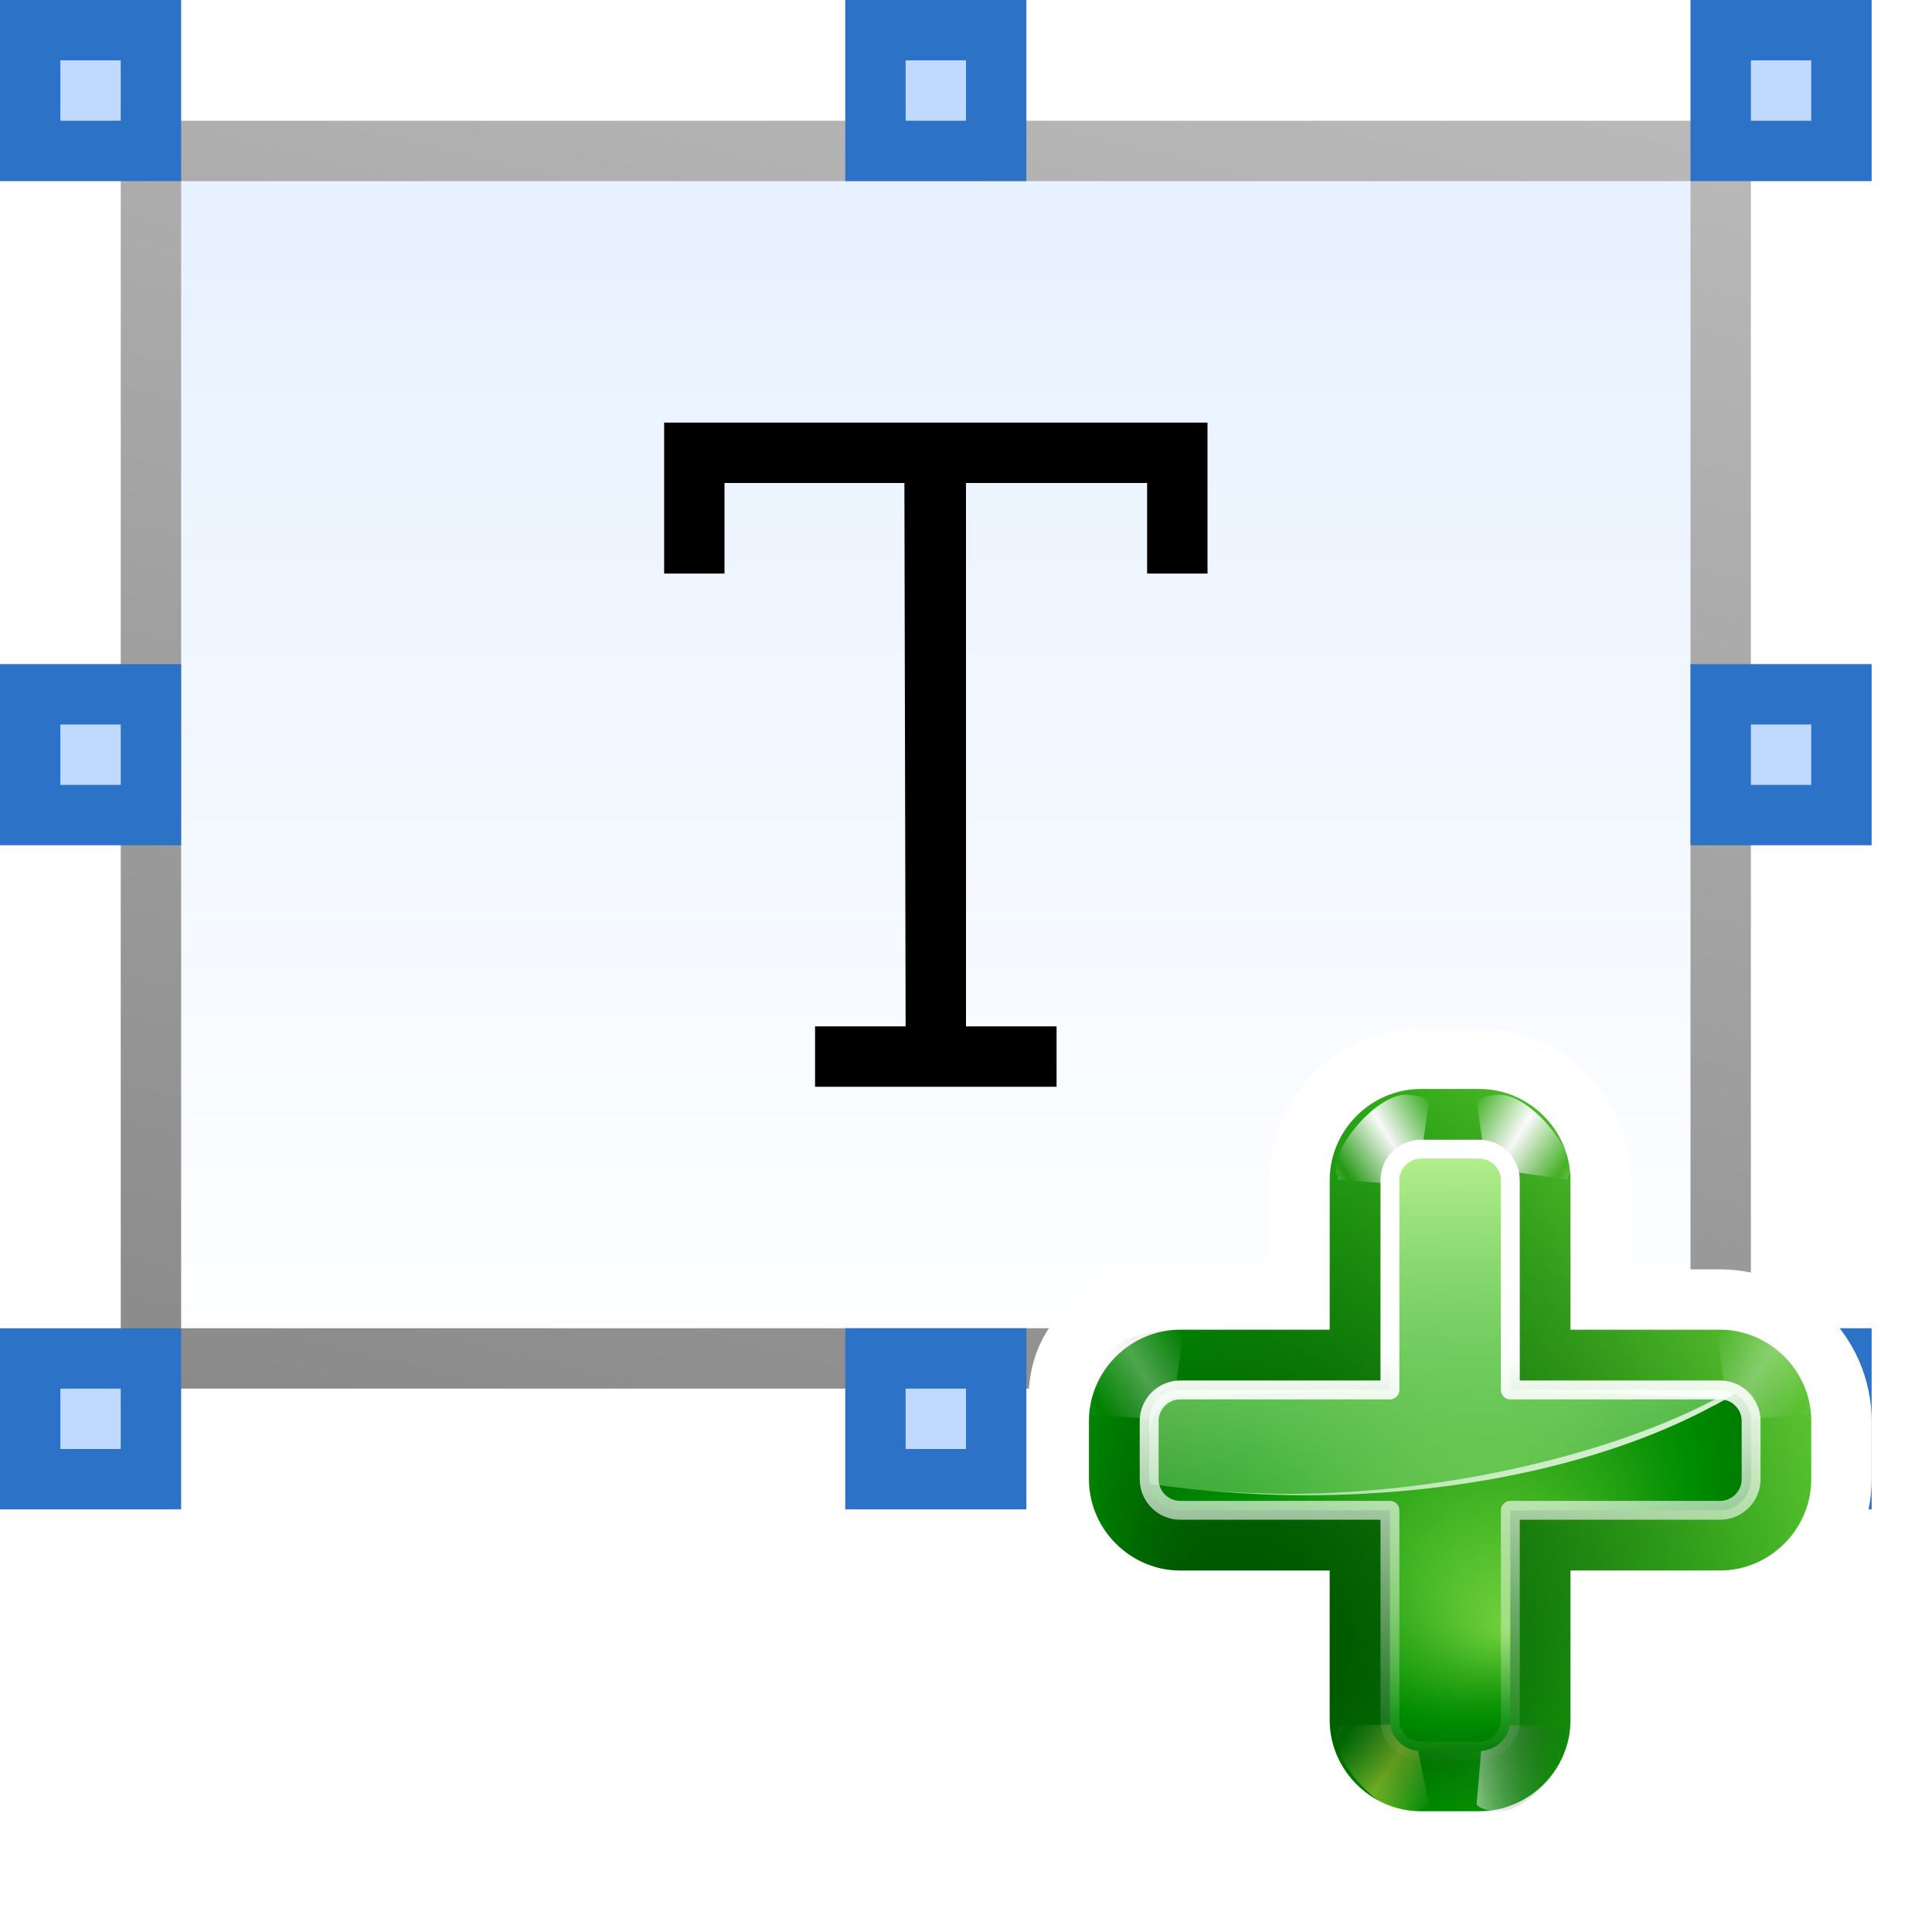
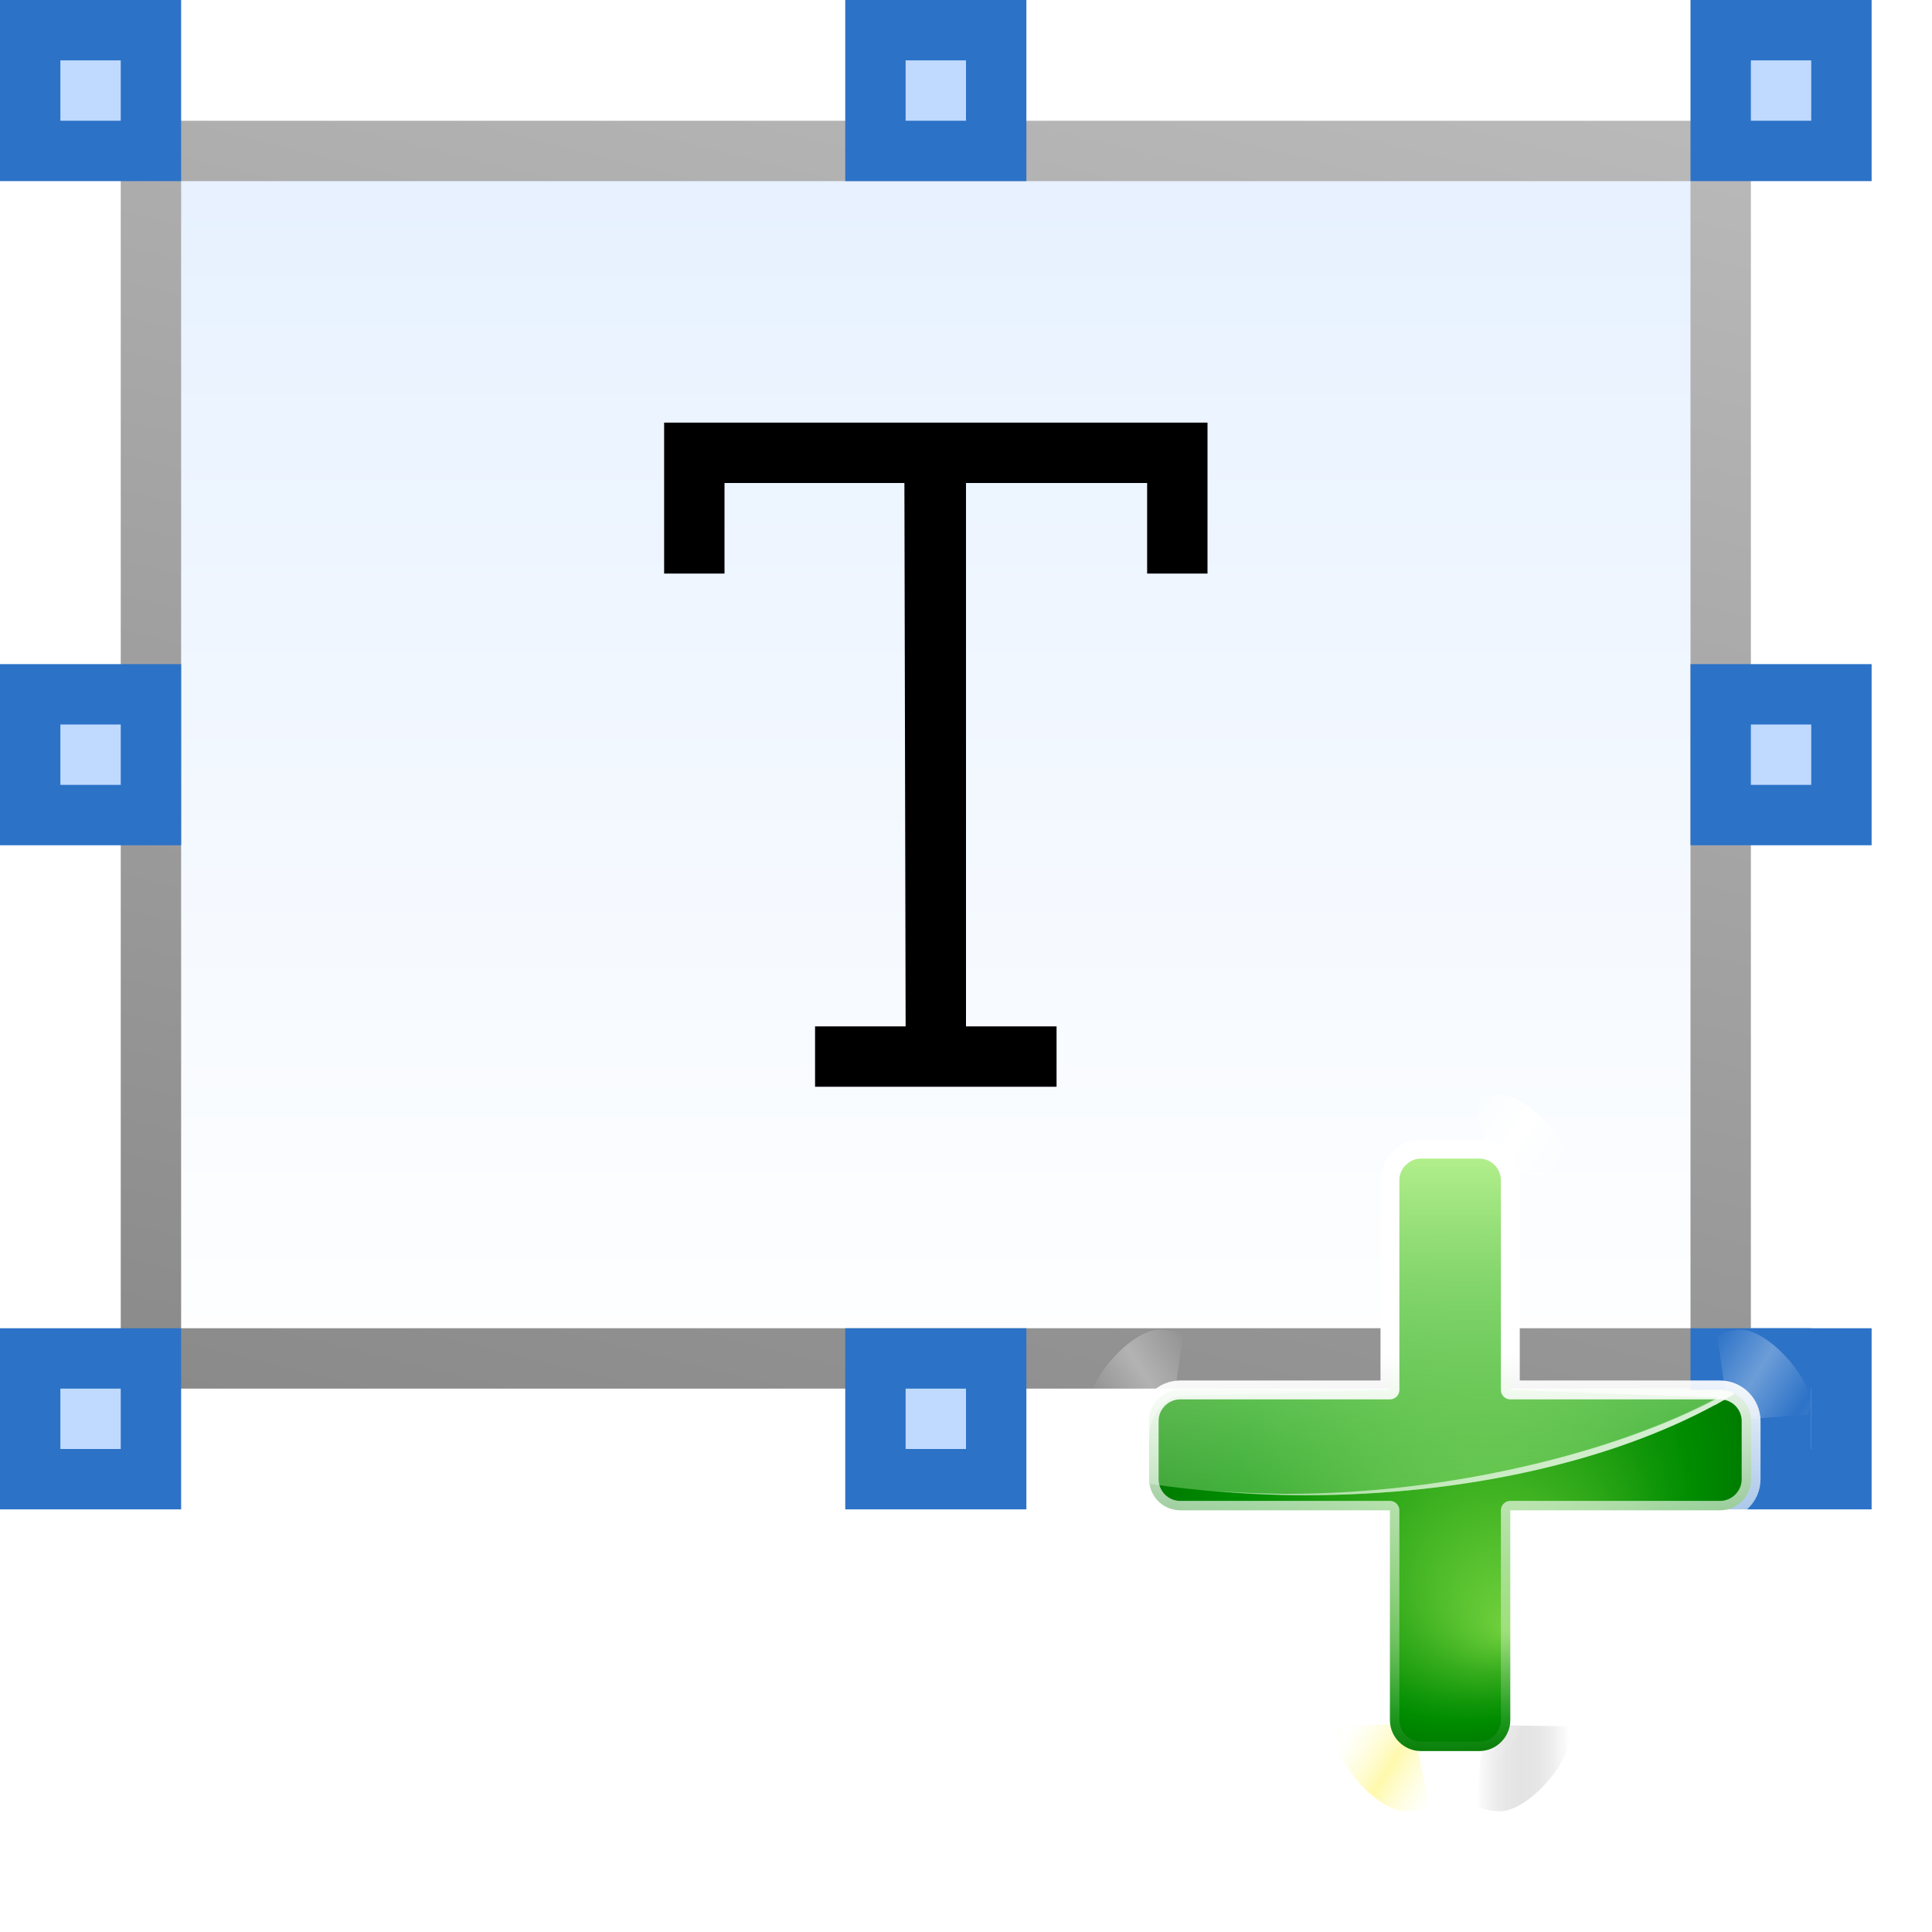
<svg xmlns="http://www.w3.org/2000/svg" xmlns:ns1="http://sodipodi.sourceforge.net/DTD/sodipodi-0.dtd" xmlns:ns2="http://www.inkscape.org/namespaces/inkscape" xmlns:xlink="http://www.w3.org/1999/xlink" width="128" height="128" id="svg1943" ns1:version="0.32" ns2:version="0.45.1" version="1.0" ns1:docbase="/home/david/icons-oxygen-trunk/scalable/actions" ns1:docname="insert-text.svgz" ns2:output_extension="org.inkscape.output.svgz.inkscape" ns2:export-filename="/home/david/insert-text.png" ns2:export-xdpi="33.75" ns2:export-ydpi="33.75">
  <defs id="defs1945">
    <linearGradient ns2:collect="always" id="linearGradient3241">
      <stop style="stop-color:#dcebff;stop-opacity:1;" offset="0" id="stop3243" />
      <stop style="stop-color:#ffffff;stop-opacity:1" offset="1" id="stop3245" />
    </linearGradient>
    <linearGradient id="XMLID_11_" gradientUnits="userSpaceOnUse" x1="56" y1="4" x2="64" y2="4" gradientTransform="translate(114.73,21.206)">
      <stop offset="0" style="stop-color:#BBBBBB" id="stop23" />
      <stop offset="1" style="stop-color:#888888" id="stop25" />
    </linearGradient>
    <linearGradient id="linearGradient3711" gradientUnits="userSpaceOnUse" x1="-84.002" y1="-383.997" x2="-23.516" y2="-383.998" gradientTransform="matrix(0,1,-1,0,-39.998,140.003)">
      <stop offset="0" style="stop-color:white;stop-opacity:1;" id="stop3713" />
      <stop offset="1" style="stop-color:white;stop-opacity:0;" id="stop3331" />
    </linearGradient>
    <linearGradient gradientTransform="matrix(0,1,-1,0,-39.998,140.003)" y2="-383.997" x2="-12.003" y1="-383.997" x1="-84.002" gradientUnits="userSpaceOnUse" id="linearGradient26907">
      <stop id="stop26909" style="stop-color:#888a85;stop-opacity:1;" offset="0" />
      <stop id="stop26911" style="stop-color:#2e3436;stop-opacity:1;" offset="1" />
    </linearGradient>
    <linearGradient ns2:collect="always" xlink:href="#XMLID_11_" id="linearGradient6558" x1="36.572" y1="2.245" x2="69.666" y2="122.72" gradientUnits="userSpaceOnUse" gradientTransform="matrix(1,0,0,0.909,-122,-4.545)" />
    <linearGradient y2="105.106" x2="98.098" y1="77.513" x1="97.623" gradientTransform="translate(-36,-20)" gradientUnits="userSpaceOnUse" id="linearGradient2293" xlink:href="#linearGradient3225" ns2:collect="always" />
    <linearGradient y2="72" x2="14.698" y1="96" x1="26.698" gradientTransform="matrix(0.997,0,0,0.997,-63.641,-170.746)" gradientUnits="userSpaceOnUse" id="linearGradient2291" xlink:href="#linearGradient3260" ns2:collect="always" />
    <linearGradient y2="96.001" x2="11.681" y1="52" x1="6.698" gradientTransform="matrix(0.997,0,0,0.997,-63.641,-170.746)" gradientUnits="userSpaceOnUse" id="linearGradient2289" xlink:href="#linearGradient3260" ns2:collect="always" />
    <linearGradient y2="108.01" x2="11.681" y1="60.539" x1="11.681" gradientTransform="matrix(0.997,0,0,0.997,-63.631,-170.746)" gradientUnits="userSpaceOnUse" id="linearGradient2287" xlink:href="#linearGradient3202" ns2:collect="always" />
    <radialGradient r="20" fy="96" fx="-40" cy="84" cx="-44" gradientTransform="matrix(0.997,0,0,0.997,-1.133,-170.746)" gradientUnits="userSpaceOnUse" id="radialGradient2285" xlink:href="#XMLID_4_" ns2:collect="always" />
    <linearGradient y2="19.282" x2="80" y1="15.337" x1="73.743" spreadMethod="reflect" gradientUnits="userSpaceOnUse" id="linearGradient2283" xlink:href="#linearGradient3260" ns2:collect="always" />
    <radialGradient r="24" fy="100" fx="-60" cy="84" cx="-44" gradientTransform="matrix(0.997,0,0,0.997,-1.133,-170.746)" gradientUnits="userSpaceOnUse" id="radialGradient2281" xlink:href="#linearGradient3030" ns2:collect="always" />
    <linearGradient y2="19.282" x2="80" y1="15.337" x1="73.743" spreadMethod="reflect" gradientUnits="userSpaceOnUse" id="linearGradient2279" xlink:href="#linearGradient3260" ns2:collect="always" />
    <linearGradient y2="18.504" x2="76.284" y1="18.504" x1="64.342" gradientTransform="scale(1.039,0.962)" gradientUnits="userSpaceOnUse" id="linearGradient2277" xlink:href="#linearGradient3207" ns2:collect="always" />
    <linearGradient y2="19.282" x2="80" y1="15.337" x1="73.743" spreadMethod="reflect" gradientUnits="userSpaceOnUse" id="linearGradient2275" xlink:href="#linearGradient5412" ns2:collect="always" />
    <linearGradient y2="19.282" x2="80" y1="15.337" x1="73.743" spreadMethod="reflect" gradientUnits="userSpaceOnUse" id="linearGradient2273" xlink:href="#linearGradient3260" ns2:collect="always" />
    <linearGradient y2="19.282" x2="80" y1="15.337" x1="73.743" spreadMethod="reflect" gradientUnits="userSpaceOnUse" id="linearGradient2271" xlink:href="#linearGradient3260" ns2:collect="always" />
    <linearGradient y2="104.807" x2="-62.425" y1="76.708" x1="-13.757" gradientTransform="matrix(0.997,0,0,0.997,-1.133,-170.746)" gradientUnits="userSpaceOnUse" id="linearGradient2269" xlink:href="#XMLID_4_" ns2:collect="always" />
    <linearGradient y2="105.106" x2="98.098" y1="77.513" x1="97.623" gradientTransform="translate(-36,-20)" gradientUnits="userSpaceOnUse" id="linearGradient2251" xlink:href="#linearGradient3225" ns2:collect="always" />
    <linearGradient y2="72" x2="14.698" y1="96" x1="26.698" gradientTransform="matrix(0.997,0,0,0.997,-63.641,-170.746)" gradientUnits="userSpaceOnUse" id="linearGradient2249" xlink:href="#linearGradient3260" ns2:collect="always" />
    <linearGradient y2="96.001" x2="11.681" y1="52" x1="6.698" gradientTransform="matrix(0.997,0,0,0.997,-63.641,-170.746)" gradientUnits="userSpaceOnUse" id="linearGradient2247" xlink:href="#linearGradient3260" ns2:collect="always" />
    <linearGradient y2="108.01" x2="11.681" y1="60.539" x1="11.681" gradientTransform="matrix(0.997,0,0,0.997,-63.631,-170.746)" gradientUnits="userSpaceOnUse" id="linearGradient2245" xlink:href="#linearGradient3202" ns2:collect="always" />
    <radialGradient r="20" fy="96" fx="-40" cy="84" cx="-44" gradientTransform="matrix(0.997,0,0,0.997,-1.133,-170.746)" gradientUnits="userSpaceOnUse" id="radialGradient2243" xlink:href="#XMLID_4_" ns2:collect="always" />
    <linearGradient y2="19.282" x2="80" y1="15.337" x1="73.743" spreadMethod="reflect" gradientUnits="userSpaceOnUse" id="linearGradient2241" xlink:href="#linearGradient3260" ns2:collect="always" />
    <radialGradient r="24" fy="100" fx="-60" cy="84" cx="-44" gradientTransform="matrix(0.997,0,0,0.997,-1.133,-170.746)" gradientUnits="userSpaceOnUse" id="radialGradient2239" xlink:href="#linearGradient3030" ns2:collect="always" />
    <linearGradient y2="19.282" x2="80" y1="15.337" x1="73.743" spreadMethod="reflect" gradientUnits="userSpaceOnUse" id="linearGradient2237" xlink:href="#linearGradient3260" ns2:collect="always" />
    <linearGradient y2="18.504" x2="76.284" y1="18.504" x1="64.342" gradientTransform="scale(1.039,0.962)" gradientUnits="userSpaceOnUse" id="linearGradient2235" xlink:href="#linearGradient3207" ns2:collect="always" />
    <linearGradient y2="19.282" x2="80" y1="15.337" x1="73.743" spreadMethod="reflect" gradientUnits="userSpaceOnUse" id="linearGradient2233" xlink:href="#linearGradient5412" ns2:collect="always" />
    <linearGradient y2="19.282" x2="80" y1="15.337" x1="73.743" spreadMethod="reflect" gradientUnits="userSpaceOnUse" id="linearGradient2231" xlink:href="#linearGradient3260" ns2:collect="always" />
    <linearGradient y2="19.282" x2="80" y1="15.337" x1="73.743" spreadMethod="reflect" gradientUnits="userSpaceOnUse" id="linearGradient2229" xlink:href="#linearGradient3260" ns2:collect="always" />
    <linearGradient y2="104.807" x2="-62.425" y1="76.708" x1="-13.757" gradientTransform="matrix(0.997,0,0,0.997,-1.133,-170.746)" gradientUnits="userSpaceOnUse" id="linearGradient2227" xlink:href="#XMLID_4_" ns2:collect="always" />
    <linearGradient y2="18.504" x2="76.284" y1="18.504" x1="64.342" gradientTransform="scale(1.039,0.962)" gradientUnits="userSpaceOnUse" id="linearGradient3005" xlink:href="#linearGradient3207" ns2:collect="always" />
    <linearGradient y2="19.282" x2="80" y1="15.337" x1="73.743" spreadMethod="reflect" gradientUnits="userSpaceOnUse" id="linearGradient3003" xlink:href="#linearGradient5412" ns2:collect="always" />
    <linearGradient gradientTransform="translate(-36,-20)" y2="105.106" x2="98.098" y1="77.513" x1="97.623" gradientUnits="userSpaceOnUse" id="linearGradient4259" xlink:href="#linearGradient3225" ns2:collect="always" />
    <linearGradient id="linearGradient3225">
      <stop id="stop3227" offset="0" style="stop-color:#ffffff;stop-opacity:1;" />
      <stop id="stop3229" offset="1" style="stop-color:#ffffff;stop-opacity:0;" />
    </linearGradient>
    <filter ns2:collect="always" id="filter3191">
      <feGaussianBlur ns2:collect="always" stdDeviation="0.203" id="feGaussianBlur3193" />
    </filter>
    <linearGradient y2="72" x2="14.698" y1="96" x1="26.698" gradientTransform="matrix(0.997,0,0,0.997,13.441,-51.664)" gradientUnits="userSpaceOnUse" id="linearGradient4262" xlink:href="#linearGradient3260" ns2:collect="always" />
    <linearGradient ns2:collect="always" id="linearGradient3260">
      <stop style="stop-color:#ffffff;stop-opacity:1;" offset="0" id="stop3262" />
      <stop style="stop-color:#ffffff;stop-opacity:0;" offset="1" id="stop3264" />
    </linearGradient>
    <linearGradient y2="96.001" x2="11.681" y1="52" x1="6.698" gradientTransform="matrix(0.997,0,0,0.997,13.441,-51.664)" gradientUnits="userSpaceOnUse" id="linearGradient4265" xlink:href="#linearGradient3260" ns2:collect="always" />
    <linearGradient y2="108.01" x2="11.681" y1="60.539" x1="11.681" gradientTransform="matrix(0.997,0,0,0.997,13.451,-51.664)" gradientUnits="userSpaceOnUse" id="linearGradient4268" xlink:href="#linearGradient3202" ns2:collect="always" />
    <linearGradient id="linearGradient3202">
      <stop id="stop3204" offset="0" style="stop-color:#cbff9c;stop-opacity:1;" />
      <stop id="stop3206" offset="1" style="stop-color:#65c171;stop-opacity:0" />
    </linearGradient>
    <radialGradient r="20" fy="96" fx="-40" cy="84" cx="-44" gradientTransform="matrix(0.997,0,0,0.997,75.949,-51.664)" gradientUnits="userSpaceOnUse" id="radialGradient4271" xlink:href="#XMLID_4_" ns2:collect="always" />
    <radialGradient id="XMLID_4_" cx="48" cy="-0.215" r="55.148" gradientTransform="matrix(0.979,0,0,0.973,133,20.876)" gradientUnits="userSpaceOnUse">
      <stop offset="0" style="stop-color:#72D13D" id="stop3082" />
      <stop offset="0.355" style="stop-color:#35AC1C" id="stop3084" />
      <stop offset="0.619" style="stop-color:#0F9508" id="stop3086" />
      <stop offset="0.757" style="stop-color:#008C00" id="stop3088" />
      <stop offset="1" style="stop-color:#007A00" id="stop3090" />
    </radialGradient>
    <linearGradient y2="19.282" x2="80" y1="15.337" x1="73.743" spreadMethod="reflect" gradientUnits="userSpaceOnUse" id="linearGradient4289" xlink:href="#linearGradient3260" ns2:collect="always" />
    <filter ns2:collect="always" x="-0.102" width="1.204" y="-0.125" height="1.25" id="filter3387">
      <feGaussianBlur ns2:collect="always" stdDeviation="0.447" id="feGaussianBlur3389" />
    </filter>
    <radialGradient r="24" fy="100" fx="-60" cy="84" cx="-44" gradientTransform="matrix(0.997,0,0,0.997,75.949,-51.664)" gradientUnits="userSpaceOnUse" id="radialGradient4275" xlink:href="#linearGradient3030" ns2:collect="always" />
    <linearGradient ns2:collect="always" id="linearGradient3030">
      <stop style="stop-color:#000000;stop-opacity:0.779" offset="0" id="stop3032" />
      <stop style="stop-color:#000000;stop-opacity:0;" offset="1" id="stop3034" />
    </linearGradient>
    <linearGradient y2="19.282" x2="80" y1="15.337" x1="73.743" spreadMethod="reflect" gradientUnits="userSpaceOnUse" id="linearGradient4291" xlink:href="#linearGradient3260" ns2:collect="always" />
    <linearGradient y2="0" x2="28" y1="57.5" x1="28" gradientUnits="userSpaceOnUse" id="linearGradient5412">
      <stop id="stop5414" style="stop-color:#fff14d;stop-opacity:1;" offset="0" />
      <stop id="stop5416" style="stop-color:#f8ffa0;stop-opacity:0;" offset="1" />
    </linearGradient>
    <linearGradient id="linearGradient3207">
      <stop id="stop3209" offset="0" style="stop-color:#ffffff;stop-opacity:1;" />
      <stop id="stop3211" offset="1" style="stop-color:#252525;stop-opacity:0;" />
    </linearGradient>
    <linearGradient y2="19.282" x2="80" y1="15.337" x1="73.743" spreadMethod="reflect" gradientUnits="userSpaceOnUse" id="linearGradient4297" xlink:href="#linearGradient3260" ns2:collect="always" />
    <linearGradient y2="19.282" x2="80" y1="15.337" x1="73.743" spreadMethod="reflect" gradientUnits="userSpaceOnUse" id="linearGradient4299" xlink:href="#linearGradient3260" ns2:collect="always" />
    <linearGradient y2="104.807" x2="-62.425" y1="76.708" x1="-13.757" gradientTransform="matrix(0.997,0,0,0.997,75.949,-51.664)" gradientUnits="userSpaceOnUse" id="linearGradient4284" xlink:href="#XMLID_4_" ns2:collect="always" />
    <linearGradient ns2:collect="always" xlink:href="#linearGradient3241" id="linearGradient3247" x1="-36.027" y1="-22.624" x2="-36.027" y2="92" gradientUnits="userSpaceOnUse" />
  </defs>
  <ns1:namedview id="base" pagecolor="#ffffff" bordercolor="#666666" borderopacity="1.0" gridtolerance="10000" guidetolerance="10" objecttolerance="10" ns2:pageopacity="0.0" ns2:pageshadow="2" ns2:zoom="0.25" ns2:cx="64" ns2:cy="64" ns2:document-units="px" ns2:current-layer="layer1" width="128px" height="128px" showgrid="false" gridspacingx="4px" gridspacingy="4px" gridempspacing="2" ns2:window-width="794" ns2:window-height="686" ns2:window-x="0" ns2:window-y="0" ns2:grid-points="true" showborder="false" />
  <g ns2:label="Layer 1" ns2:groupmode="layer" id="layer1">
    <rect style="fill:#2c72c7;fill-opacity:1;stroke:none" id="rect3254" height="12" width="12" y="88" x="112" />
    <rect transform="scale(-1,-1)" style="fill:#bfd9ff;fill-opacity:1" id="rect3256" height="4" width="4" y="-96" x="-120" />
    <rect style="opacity:1;fill:url(#linearGradient3247);fill-opacity:1.0;stroke:url(#linearGradient6558);stroke-width:4;stroke-linecap:round;stroke-linejoin:miter;stroke-miterlimit:4;stroke-dasharray:none;stroke-opacity:1" id="rect6554" width="104" height="80" x="-114" y="10" transform="scale(-1,1)" />
    <rect x="56" width="12" height="12" id="rect27" style="fill:#2c72c7;fill-opacity:1;stroke:none" y="0" />
    <rect x="56" y="88" width="12" height="12" id="rect34" style="fill:#2c72c7;fill-opacity:1;stroke:none" />
    <rect width="12" height="12" id="rect41" style="fill:#2c72c7;fill-opacity:1;stroke:none" x="-3.6478043e-05" y="0" />
    <rect y="88" width="12" height="12" id="rect48" style="fill:#2c72c7;fill-opacity:1;stroke:none" x="0" />
    <rect x="112" width="12" height="12" id="rect55" style="fill:#2c72c7;fill-opacity:1;stroke:none" y="0" />
    <rect x="112" y="88" width="8" height="8" id="rect62" style="fill:#2c72c7;fill-opacity:1;stroke:none" />
    <rect y="44" width="12" height="12" id="rect69" style="fill:#2c72c7;fill-opacity:1;stroke:none" x="0" />
    <rect x="112" y="44" width="12" height="12" id="rect76" style="fill:#2c72c7;fill-opacity:1" />
    <path ns1:nodetypes="ccc" id="path2276" d="M 130.807,66.062 L 130.807,64.665 L 130.807,66.062 z " style="fill:#ffffff;fill-opacity:0.757;fill-rule:nonzero;stroke:none;stroke-width:0.5;stroke-linecap:round;stroke-linejoin:round;stroke-miterlimit:4;stroke-dasharray:none;stroke-dashoffset:4;stroke-opacity:1" />
    <g id="g2459" ns2:label="Livello 1" transform="translate(64.073,64.073)">
      <g transform="translate(77,119)" id="g2253">
-         <path clip-path="none" style="opacity:1;fill:none;fill-opacity:1;stroke:#ffffff;stroke-width:8;stroke-linecap:round;stroke-linejoin:round;stroke-miterlimit:4;stroke-dasharray:none;stroke-dashoffset:1.088;stroke-opacity:1" d="M -46.932,-110.927 C -50.239,-110.927 -52.976,-108.191 -52.976,-104.883 L -52.976,-94.976 L -62.883,-94.976 C -66.191,-94.976 -68.927,-93.726 -68.927,-90.418 C -68.927,-91.362 -68.927,-87.037 -68.927,-85.068 C -68.927,-81.761 -66.191,-79.024 -62.883,-79.024 L -52.976,-79.024 L -52.976,-69.117 C -52.976,-65.809 -50.239,-63.073 -46.932,-63.073 L -43.068,-63.073 C -39.761,-63.073 -37.024,-65.809 -37.024,-69.117 L -37.024,-79.024 L -27.117,-79.024 C -23.809,-79.024 -21.073,-81.761 -21.073,-85.068 L -21.073,-88.932 C -21.073,-92.239 -23.809,-94.976 -27.117,-94.976 L -37.024,-94.976 L -37.024,-104.883 C -37.024,-108.191 -39.761,-110.927 -43.068,-110.927 L -46.932,-110.927 z " id="path2212" ns1:nodetypes="ccccccccccccccccccccc" />
-         <path style="fill:url(#linearGradient2269);fill-opacity:1;stroke:none;stroke-width:8;stroke-linecap:round;stroke-linejoin:round;stroke-miterlimit:4;stroke-dasharray:none;stroke-dashoffset:1.088;stroke-opacity:1" d="M -46.932,-110.927 C -50.239,-110.927 -52.976,-108.191 -52.976,-104.883 L -52.976,-94.976 L -62.883,-94.976 C -66.191,-94.976 -68.927,-92.239 -68.927,-88.932 L -68.927,-85.068 C -68.927,-81.761 -66.191,-79.024 -62.883,-79.024 L -52.976,-79.024 L -52.976,-69.117 C -52.976,-65.809 -50.239,-63.073 -46.932,-63.073 L -43.068,-63.073 C -39.761,-63.073 -37.024,-65.809 -37.024,-69.117 L -37.024,-79.024 L -27.117,-79.024 C -23.809,-79.024 -21.073,-81.761 -21.073,-85.068 L -21.073,-88.932 C -21.073,-92.239 -23.809,-94.976 -27.117,-94.976 L -37.024,-94.976 L -37.024,-104.883 C -37.024,-108.191 -39.761,-110.927 -43.068,-110.927 L -46.932,-110.927 z " id="path3012" ns1:nodetypes="ccccccccccccccccccccc" clip-path="none" />
-         <path ns1:nodetypes="cccccc" transform="matrix(-0.498,0,0,0.498,-13.097,-116.551)" id="path3091" d="M 69.876,12.058 C 68.799,12.123 67.348,12.277 66.876,12.995 L 68.466,24.133 L 79,23.374 L 79,22.905 C 80.741,20.335 74.22,11.999 69.876,12.058 z " style="fill:url(#linearGradient2271);fill-opacity:1;fill-rule:evenodd;stroke:none;stroke-width:1px;stroke-linecap:butt;stroke-linejoin:miter;stroke-opacity:1;filter:url(#filter3387)" clip-path="none" />
        <path style="fill:url(#linearGradient2273);fill-opacity:1;fill-rule:evenodd;stroke:none;stroke-width:1px;stroke-linecap:butt;stroke-linejoin:miter;stroke-opacity:1;filter:url(#filter3387)" d="M 69.876,12.058 C 68.799,12.123 67.348,12.277 66.876,12.995 L 68.173,21.79 L 79,23.374 L 79,22.905 C 80.741,20.335 74.22,11.999 69.876,12.058 z " id="path3095" transform="matrix(0.498,0,0,0.498,-76.549,-116.551)" ns1:nodetypes="cccccc" clip-path="none" />
        <path style="opacity:0.682;fill:url(#linearGradient2275);fill-opacity:1;fill-rule:evenodd;stroke:none;stroke-width:1px;stroke-linecap:butt;stroke-linejoin:miter;stroke-opacity:1;filter:url(#filter3387)" d="M 69.876,12.058 C 68.799,12.123 67.348,12.277 66.876,12.995 L 69.052,23.743 L 79,23.374 L 79,22.905 C 80.741,20.335 74.22,11.999 69.876,12.058 z " id="path3197" transform="matrix(-0.498,0,0,-0.498,-13.097,-57.062)" ns1:nodetypes="cccccc" />
        <path ns1:nodetypes="cccccc" transform="matrix(0.498,0,0,-0.498,-76.549,-57.062)" id="path3199" d="M 69.876,12.058 C 68.799,12.123 67.348,12.277 66.876,12.995 L 67.782,23.548 L 79,23.374 L 79,22.905 C 80.741,20.335 74.22,11.999 69.876,12.058 z " style="opacity:0.708;fill:url(#linearGradient2277);fill-opacity:1;fill-rule:evenodd;stroke:none;stroke-width:1px;stroke-linecap:butt;stroke-linejoin:miter;stroke-opacity:1;filter:url(#filter3387)" />
        <path ns1:nodetypes="cccccc" transform="matrix(0.498,0,0,0.498,-60.597,-100.986)" id="path3221" d="M 69.876,12.058 C 68.799,12.123 67.348,12.277 66.876,12.995 L 68.466,24.133 L 79,23.374 L 79,22.905 C 80.741,20.335 74.22,11.999 69.876,12.058 z " style="opacity:0.551;fill:url(#linearGradient2279);fill-opacity:1;fill-rule:evenodd;stroke:none;stroke-width:1px;stroke-linecap:butt;stroke-linejoin:miter;stroke-opacity:1;filter:url(#filter3387)" clip-path="none" />
-         <path ns1:nodetypes="ccccccccccccccccccccc" id="path3028" d="M -46.932,-110.927 C -50.239,-110.927 -52.976,-108.191 -52.976,-104.883 L -52.976,-94.976 L -62.883,-94.976 C -66.191,-94.976 -68.927,-93.726 -68.927,-90.418 C -68.927,-91.362 -68.927,-87.037 -68.927,-85.068 C -68.927,-81.761 -66.191,-79.024 -62.883,-79.024 L -52.976,-79.024 L -52.976,-69.117 C -52.976,-65.809 -50.239,-63.073 -46.932,-63.073 L -43.068,-63.073 C -39.761,-63.073 -37.024,-65.809 -37.024,-69.117 L -37.024,-79.024 L -27.117,-79.024 C -23.809,-79.024 -21.073,-81.761 -21.073,-85.068 L -21.073,-88.932 C -21.073,-92.239 -23.809,-94.976 -27.117,-94.976 L -37.024,-94.976 L -37.024,-104.883 C -37.024,-108.191 -39.761,-110.927 -43.068,-110.927 L -46.932,-110.927 z " style="opacity:0.581;fill:url(#radialGradient2281);fill-opacity:1;stroke:none;stroke-width:8;stroke-linecap:round;stroke-linejoin:round;stroke-miterlimit:4;stroke-dasharray:none;stroke-dashoffset:1.088;stroke-opacity:1" clip-path="none" />
        <path style="opacity:0.551;fill:url(#linearGradient2283);fill-opacity:1;fill-rule:evenodd;stroke:none;stroke-width:1px;stroke-linecap:butt;stroke-linejoin:miter;stroke-opacity:1;filter:url(#filter3387)" d="M 69.876,12.058 C 68.799,12.123 67.348,12.277 66.876,12.995 L 68.466,24.133 L 79,23.374 L 79,22.905 C 80.741,20.335 74.22,11.999 69.876,12.058 z " id="path3217" transform="matrix(-0.498,0,0,0.498,-29.403,-100.986)" ns1:nodetypes="cccccc" clip-path="none" />
        <path style="fill:url(#radialGradient2285);fill-opacity:1;stroke:none;stroke-width:2;stroke-linecap:round;stroke-linejoin:round;stroke-miterlimit:4;stroke-dasharray:none;stroke-dashoffset:1.088;stroke-opacity:1" d="M -46.932,-106.939 C -48.062,-106.939 -48.988,-106.014 -48.988,-104.883 L -48.988,-90.988 L -62.883,-90.988 C -64.014,-90.988 -64.939,-90.062 -64.939,-88.932 L -64.939,-85.068 C -64.939,-83.938 -64.014,-83.012 -62.883,-83.012 L -48.988,-83.012 L -48.988,-69.117 C -48.988,-67.986 -48.062,-67.061 -46.932,-67.061 L -43.068,-67.061 C -41.938,-67.061 -41.012,-67.986 -41.012,-69.117 L -41.012,-83.012 L -27.117,-83.012 C -25.986,-83.012 -25.061,-83.938 -25.061,-85.068 L -25.061,-88.932 C -25.061,-90.062 -25.986,-90.988 -27.117,-90.988 L -41.012,-90.988 L -41.012,-104.883 C -41.012,-106.014 -41.938,-106.939 -43.068,-106.939 L -46.932,-106.939 z " id="rect2407" clip-path="none" />
        <path style="fill:url(#linearGradient2287);fill-opacity:1;stroke:none;stroke-width:2;stroke-linecap:round;stroke-linejoin:round;stroke-miterlimit:4;stroke-dasharray:none;stroke-dashoffset:1.088;stroke-opacity:1" d="M -46.932,-106.939 C -48.062,-106.939 -48.988,-106.014 -48.988,-104.883 L -48.988,-90.988 L -62.883,-90.988 C -64.014,-90.988 -64.939,-90.062 -64.939,-88.932 L -64.939,-85.068 C -64.939,-84.959 -64.894,-84.862 -64.877,-84.757 C -61.629,-84.289 -58.206,-84.009 -54.658,-84.009 C -43.191,-84.009 -32.918,-86.631 -26.151,-90.739 C -26.439,-90.893 -26.768,-90.988 -27.117,-90.988 L -41.012,-90.988 L -41.012,-104.883 C -41.012,-106.014 -41.938,-106.939 -43.068,-106.939 L -46.932,-106.939 z " id="path3038" clip-path="none" />
        <path style="fill:url(#linearGradient2289);fill-opacity:1;stroke:none;stroke-width:2;stroke-linecap:round;stroke-linejoin:round;stroke-miterlimit:4;stroke-dasharray:none;stroke-dashoffset:1.088;stroke-opacity:1" d="M -46.932,-106.939 C -48.062,-106.939 -48.988,-106.014 -48.988,-104.883 L -48.988,-103.886 C -48.988,-105.017 -47.663,-106.541 -46.533,-106.541 L -42.67,-106.541 C -42.387,-106.541 -42.105,-106.489 -41.86,-106.385 C -41.75,-106.136 -41.374,-105.264 -41.374,-104.977 L -41.012,-90.988 L -40.981,-104.883 C -40.981,-105.457 -41.221,-105.973 -41.604,-106.347 C -41.692,-106.435 -41.783,-106.526 -41.884,-106.597 C -41.892,-106.602 -41.908,-106.592 -41.916,-106.597 C -42.017,-106.666 -42.114,-106.734 -42.227,-106.784 C -42.236,-106.787 -42.25,-106.78 -42.258,-106.784 C -42.373,-106.832 -42.509,-106.881 -42.632,-106.908 C -42.642,-106.91 -42.653,-106.906 -42.663,-106.908 C -42.787,-106.934 -42.907,-106.937 -43.037,-106.939 L -43.068,-106.939 L -43.536,-106.939 L -46.932,-106.939 z M -62.883,-90.988 C -64.014,-90.988 -64.939,-90.062 -64.939,-88.932 L -64.939,-87.935 C -64.939,-89.065 -64.014,-90.589 -62.883,-90.589 L -48.988,-90.988 L -62.883,-90.988 z M -41.012,-90.988 L -27.294,-90.478 C -34.033,-86.862 -45.063,-84.103 -55.717,-84.103 C -57.491,-84.103 -59.246,-84.192 -60.952,-84.321 C -58.897,-84.134 -56.785,-84.009 -54.627,-84.009 C -43.89,-84.009 -34.205,-86.326 -27.46,-89.991 C -27.452,-89.995 -27.436,-89.987 -27.428,-89.991 C -26.987,-90.231 -26.566,-90.487 -26.151,-90.739 C -26.287,-90.812 -26.435,-90.883 -26.587,-90.926 C -26.597,-90.928 -26.608,-90.923 -26.618,-90.926 C -26.77,-90.966 -26.923,-90.985 -27.086,-90.988 L -27.117,-90.988 L -27.584,-90.988 L -41.012,-90.988 z " id="path3062" ns1:nodetypes="cccccccccsssssssccccccccccccscssscsscccc" clip-path="none" />
        <path ns1:nodetypes="cccccccccsssssssccccccccccccscssscsscccc" id="path3087" d="M -46.932,-106.939 C -48.062,-106.939 -48.988,-106.014 -48.988,-104.883 L -48.988,-103.886 C -48.988,-105.017 -47.663,-106.541 -46.533,-106.541 L -42.67,-106.541 C -42.387,-106.541 -42.105,-106.489 -41.86,-106.385 C -41.75,-106.136 -41.374,-105.264 -41.374,-104.977 L -41.012,-90.988 L -40.981,-104.883 C -40.981,-105.457 -41.221,-105.973 -41.604,-106.347 C -41.692,-106.435 -41.783,-106.526 -41.884,-106.597 C -41.892,-106.602 -41.908,-106.592 -41.916,-106.597 C -42.017,-106.666 -42.114,-106.734 -42.227,-106.784 C -42.236,-106.787 -42.25,-106.78 -42.258,-106.784 C -42.373,-106.832 -42.509,-106.881 -42.632,-106.908 C -42.642,-106.91 -42.653,-106.906 -42.663,-106.908 C -42.787,-106.934 -42.907,-106.937 -43.037,-106.939 L -43.068,-106.939 L -43.536,-106.939 L -46.932,-106.939 z M -62.883,-90.988 C -64.014,-90.988 -64.939,-90.062 -64.939,-88.932 L -64.939,-87.935 C -64.939,-89.065 -64.014,-90.589 -62.883,-90.589 L -48.988,-90.988 L -62.883,-90.988 z M -41.012,-90.988 L -27.197,-90.478 C -33.935,-86.862 -45.063,-84.103 -55.717,-84.103 C -57.491,-84.103 -59.246,-84.192 -60.952,-84.321 C -58.897,-84.134 -56.785,-84.009 -54.627,-84.009 C -43.89,-84.009 -34.205,-86.326 -27.46,-89.991 C -27.452,-89.995 -27.436,-89.987 -27.428,-89.991 C -26.987,-90.231 -26.566,-90.487 -26.151,-90.739 C -26.287,-90.812 -26.435,-90.883 -26.587,-90.926 C -26.597,-90.928 -26.608,-90.923 -26.618,-90.926 C -26.77,-90.966 -26.923,-90.985 -27.086,-90.988 L -27.117,-90.988 L -27.584,-90.988 L -41.012,-90.988 z " style="fill:url(#linearGradient2291);fill-opacity:1;stroke:none;stroke-width:2;stroke-linecap:round;stroke-linejoin:round;stroke-miterlimit:4;stroke-dasharray:none;stroke-dashoffset:1.088;stroke-opacity:1" clip-path="none" />
        <path id="path3099" d="M 62.062,44 C 60.929,44 60,44.929 60,46.062 L 60,60 L 46.062,60 C 44.929,60 44,60.929 44,62.062 L 44,65.937 C 44,67.071 44.929,68 46.062,68 L 60,68 L 60,81.938 C 60,83.071 60.929,84 62.062,84 L 65.938,84 C 67.071,84 68,83.071 68,81.938 L 68,68 L 81.938,68 C 83.071,68 84,67.071 84,65.937 L 84,62.062 C 84,60.929 83.071,60 81.938,60 L 68,60 L 68,46.062 C 68,44.929 67.071,44 65.938,44 L 62.062,44 z " style="fill:none;fill-opacity:1;stroke:url(#linearGradient2293);stroke-width:1.254;stroke-linecap:round;stroke-linejoin:round;stroke-miterlimit:4;stroke-dasharray:none;stroke-dashoffset:1.088;stroke-opacity:1;filter:url(#filter3191)" clip-path="none" transform="matrix(0.997,0,0,0.997,-108.806,-150.806)" />
      </g>
    </g>
    <path style="font-size:12px;font-style:normal;font-weight:normal;fill:#000000;fill-opacity:1;stroke:none;stroke-width:1px;stroke-linecap:butt;stroke-linejoin:miter;stroke-opacity:1;font-family:Bitstream Vera Sans" d="M 54,72 L 54,68 L 60,68 L 59.919,32 L 48,32 L 48,38 L 44,38 L 44,28 L 80,28 L 80,38 L 76,38 L 76,32 L 64,32 L 64,68 L 70,68 L 70,72" id="text3233" ns1:nodetypes="cccccccccccccccc" />
    <rect style="fill:#bfd9ff;fill-opacity:1" id="rect3238" height="4" width="4" y="48" x="116" />
    <rect x="116" y="4" width="4" height="4" id="rect3240" style="fill:#bfd9ff;fill-opacity:1" />
    <rect style="fill:#bfd9ff;fill-opacity:1" id="rect3242" height="4" width="4" y="4" x="60" />
    <rect x="4" y="4" width="4" height="4" id="rect3244" style="fill:#bfd9ff;fill-opacity:1" />
    <rect x="-8" y="-52" width="4" height="4" id="rect3246" style="fill:#bfd9ff;fill-opacity:1" transform="scale(-1,-1)" />
    <rect style="fill:#bfd9ff;fill-opacity:1" id="rect3248" height="4" width="4" y="-96" x="-8" transform="scale(-1,-1)" />
    <rect x="-64" y="-96" width="4" height="4" id="rect3250" style="fill:#bfd9ff;fill-opacity:1" transform="scale(-1,-1)" />
  </g>
</svg>